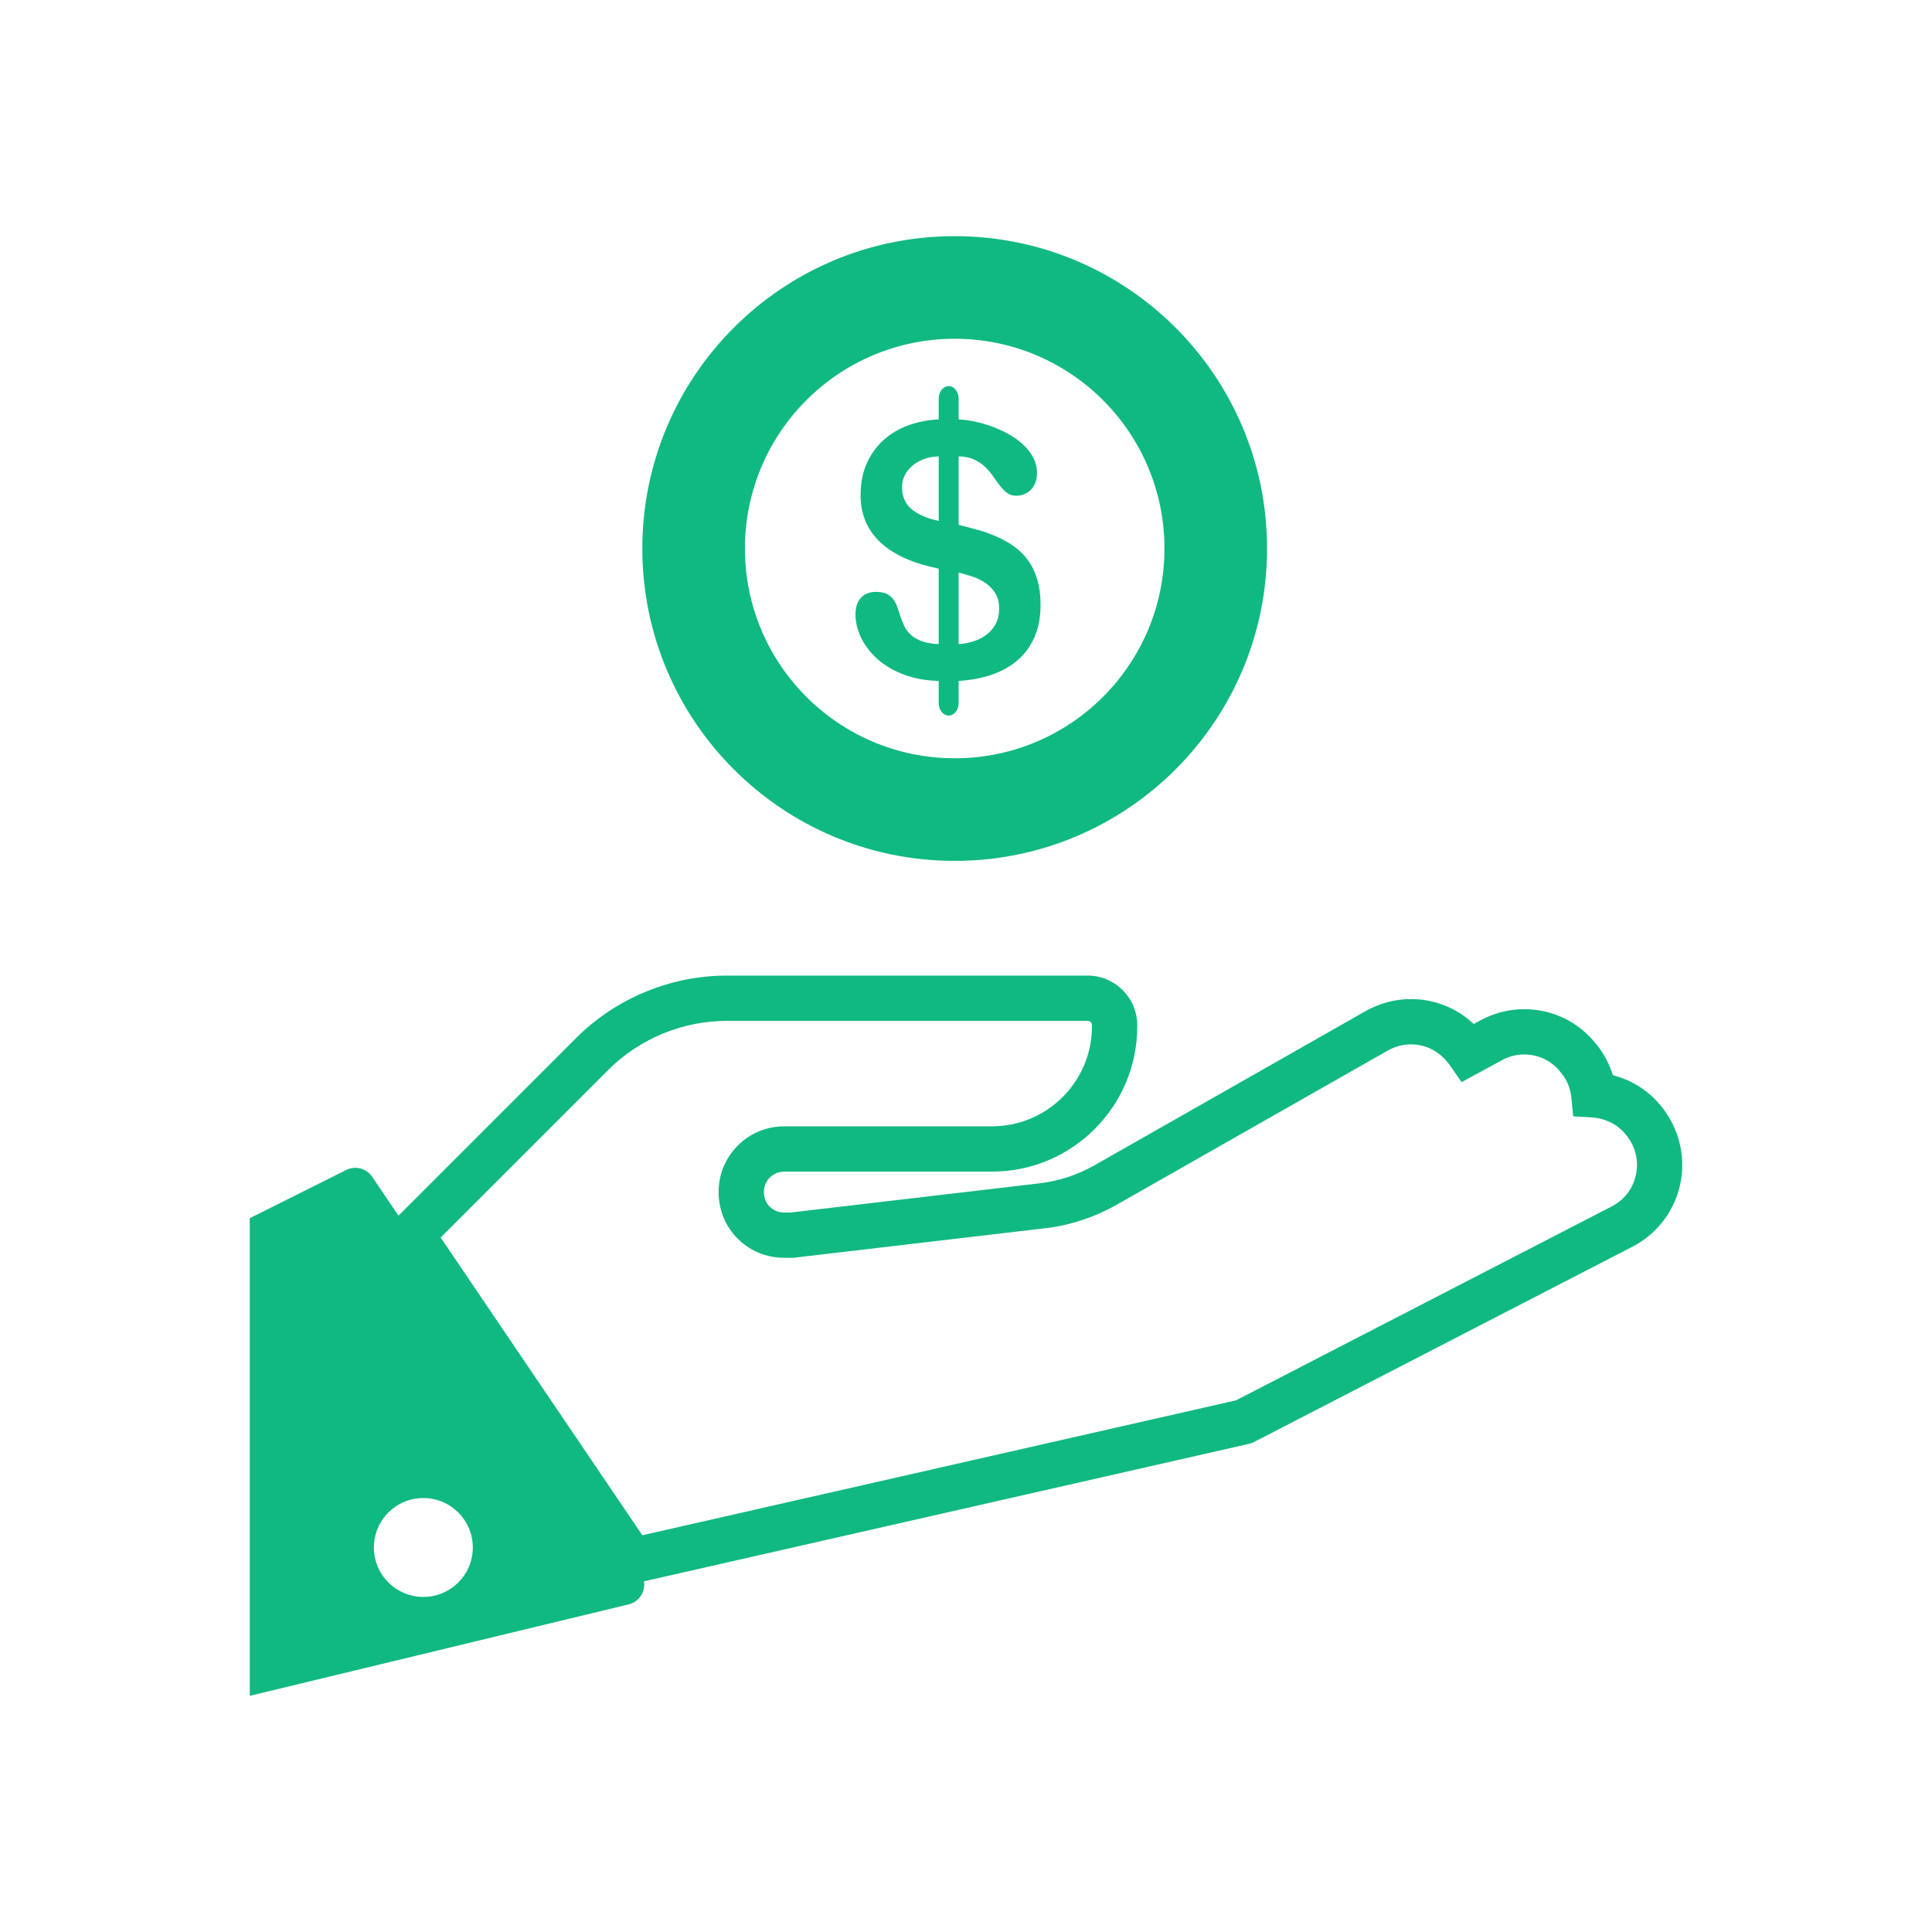
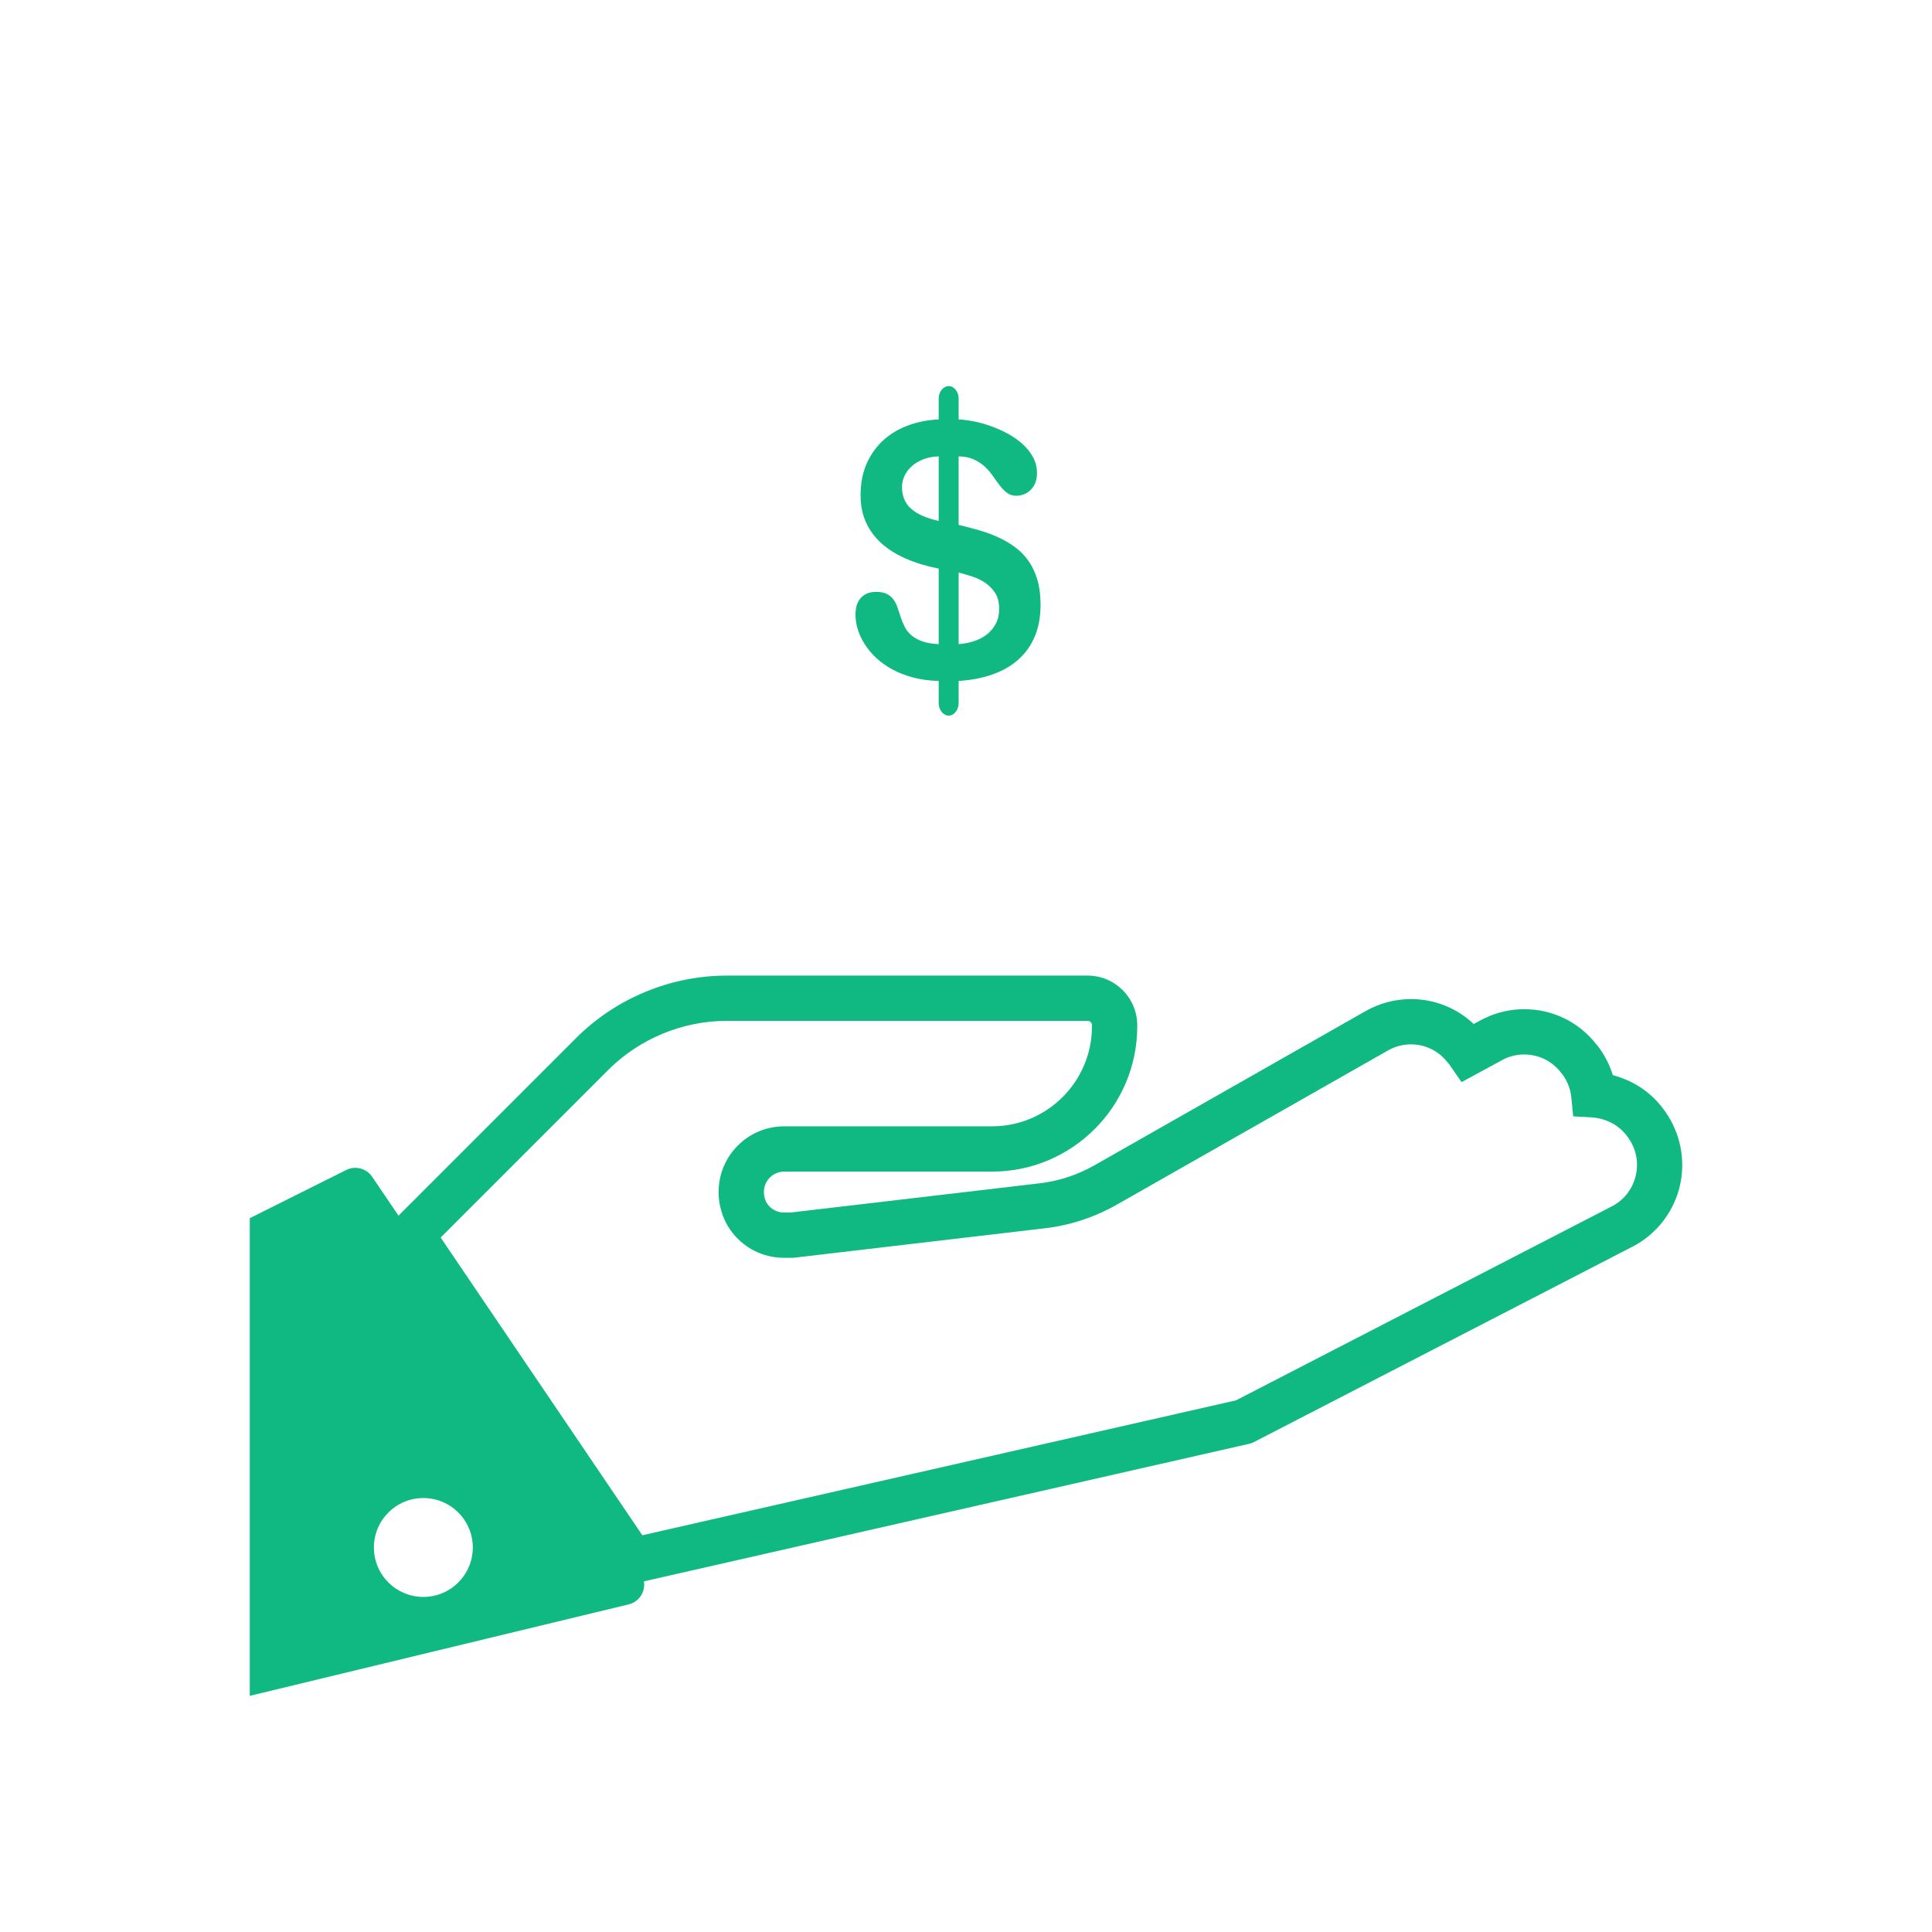
<svg xmlns="http://www.w3.org/2000/svg" fill="#10B981" width="800px" height="800px" viewBox="0 0 512 512" enable-background="new 0 0 512 512" id="Coin" version="1.1" xml:space="preserve">
  <g>
    <path d="M442.132,295.84l-0.212-0.327c-2.779-4.401-6.768-7.722-11.458-9.573c-0.999-0.41-2.018-0.752-3.05-1.025   c-0.842-2.74-2.171-5.334-3.941-7.656l-0.443-0.519c-4.624-5.911-11.562-9.294-19.086-9.294c-3.669,0-7.212,0.807-10.608,2.438   c-0.347,0.173-0.691,0.347-0.991,0.514l-1.795,0.976c-4.473-4.234-10.371-6.607-16.636-6.607c-4.203,0-8.365,1.105-12.033,3.195   l-71.891,40.886c-4.593,2.585-9.505,4.185-14.63,4.761l-65.793,7.721h-1.831c-0.544,0-1.06-0.074-1.552-0.227   c-1.442-0.442-2.633-1.485-3.228-2.771c-0.117-0.266-0.202-0.498-0.259-0.711l-0.044-0.155c-0.139-0.466-0.209-0.952-0.209-1.444   v-0.164c0-2.959,2.407-5.367,5.366-5.367h55.104c21.211,0,38.468-17.256,38.468-38.468v-0.327c0-7.253-5.9-13.153-13.152-13.153   h-95.628c-14.866,0-29.406,6.023-39.888,16.522l-47.103,47.104l-6.986-10.313c-1.516-2.237-4.454-3.006-6.871-1.798l-25.56,12.781   v126.578l100.408-24.236c2.86-0.69,4.483-3.448,4.049-6.107l160.306-36.428l0.425-0.098l0.65-0.241l100.606-51.927   c6.016-3.098,10.5-8.625,12.304-15.165C446.743,308.66,445.722,301.599,442.132,295.84z M112.192,423.204   c-7.238,0-13.105-5.867-13.105-13.104c0-7.238,5.867-13.105,13.105-13.105s13.105,5.867,13.105,13.105   C125.297,417.337,119.43,423.204,112.192,423.204z M433.368,312.021c-0.928,3.367-3.14,6.096-6.233,7.689l-99.579,51.396   l-157.329,35.752l-53.446-78.896l44.417-44.418c8.251-8.265,19.696-13.005,31.399-13.005h95.628c0.646,0,1.152,0.507,1.152,1.153   v0.327c0,14.595-11.873,26.468-26.468,26.468h-55.104c-9.576,0-17.366,7.791-17.366,17.367v0.164c0,1.63,0.232,3.245,0.689,4.803   c0.215,0.78,0.494,1.555,0.888,2.445c2.064,4.475,5.947,7.867,10.633,9.302c1.625,0.503,3.335,0.759,5.084,0.759h2.532   l66.459-7.799c6.703-0.752,13.145-2.847,19.17-6.238l71.919-40.9c1.865-1.063,3.974-1.625,6.097-1.625   c3.755,0,7.251,1.69,9.593,4.639l0.419,0.477c0.121,0.156,0.233,0.315,0.347,0.479l3.068,4.413l10.779-5.856   c0.188-0.104,0.377-0.197,0.487-0.252c1.685-0.809,3.48-1.219,5.337-1.219c3.857,0,7.409,1.76,9.743,4.828l0.412,0.486   c1.299,1.785,2.097,3.852,2.312,5.993l0.51,5.086l5.103,0.304c1.302,0.078,2.643,0.388,3.957,0.928   c2.382,0.94,4.387,2.617,5.844,4.925l0.156,0.239C433.801,305.188,434.295,308.662,433.368,312.021z" />
-     <path d="M253.004,228.143c45.718,0,82.778-37.062,82.778-82.779s-37.061-82.778-82.778-82.778   c-45.717,0-82.779,37.061-82.779,82.778S207.287,228.143,253.004,228.143z M253.004,89.775c30.701,0,55.589,24.888,55.589,55.589   s-24.888,55.589-55.589,55.589s-55.589-24.888-55.589-55.589S222.303,89.775,253.004,89.775z" />
    <path d="M244.308,169.926c-1.16-0.43-2.115-0.976-2.864-1.643c-0.744-0.667-1.319-1.411-1.725-2.236   c-0.406-0.823-0.749-1.659-1.034-2.505c-0.285-0.847-0.554-1.672-0.812-2.474c-0.259-0.801-0.612-1.514-1.05-2.133   c-0.443-0.623-1.023-1.124-1.746-1.508c-0.723-0.383-1.693-0.575-2.912-0.575c-1.693,0-3.027,0.52-3.998,1.559   s-1.456,2.529-1.456,4.47c0,1.266,0.201,2.563,0.607,3.895c0.406,1.335,1.018,2.643,1.83,3.93s1.835,2.508,3.064,3.658   c1.234,1.153,2.664,2.17,4.288,3.049c1.625,0.881,3.46,1.593,5.501,2.136c2.046,0.541,4.298,0.847,6.762,0.912v5.929   c0,0.406,0.063,0.807,0.201,1.203c0.137,0.396,0.327,0.747,0.564,1.05c0.237,0.306,0.522,0.548,0.854,0.73   c0.327,0.179,0.675,0.269,1.039,0.269c0.364,0,0.702-0.09,1.023-0.269c0.316-0.182,0.596-0.425,0.833-0.73   c0.237-0.303,0.427-0.654,0.564-1.05c0.137-0.396,0.205-0.796,0.205-1.203v-5.929c3.244-0.203,6.203-0.767,8.877-1.693   c2.669-0.925,4.958-2.223,6.862-3.895c1.909-1.669,3.381-3.721,4.415-6.147c1.039-2.429,1.556-5.246,1.556-8.452   c0-2.461-0.269-4.629-0.813-6.504c-0.537-1.875-1.292-3.523-2.263-4.945c-0.97-1.424-2.125-2.642-3.471-3.66   c-1.339-1.016-2.816-1.902-4.43-2.659c-1.609-0.757-3.323-1.4-5.138-1.93c-1.814-0.53-3.682-1.021-5.597-1.474v-18.155   c1.599,0.021,2.965,0.298,4.088,0.828c1.129,0.533,2.1,1.181,2.912,1.949c0.812,0.768,1.519,1.598,2.131,2.489   c0.606,0.892,1.208,1.723,1.809,2.49c0.597,0.768,1.229,1.406,1.894,1.915c0.665,0.507,1.472,0.763,2.416,0.763   c0.743,0,1.45-0.138,2.115-0.406c0.664-0.272,1.25-0.662,1.756-1.171c0.512-0.507,0.907-1.134,1.203-1.878   c0.295-0.746,0.438-1.582,0.438-2.508c0-1.559-0.354-2.985-1.065-4.286c-0.707-1.297-1.646-2.466-2.806-3.505   c-1.161-1.039-2.479-1.954-3.956-2.746c-1.477-0.788-2.98-1.456-4.515-1.996c-1.535-0.543-3.039-0.955-4.516-1.237   c-1.477-0.282-2.779-0.446-3.903-0.494v-5.554c0-0.43-0.068-0.841-0.205-1.237c-0.137-0.396-0.327-0.744-0.564-1.05   c-0.237-0.306-0.517-0.548-0.833-0.728c-0.322-0.182-0.659-0.271-1.023-0.271c-0.364,0-0.712,0.09-1.039,0.271   c-0.332,0.18-0.617,0.422-0.854,0.728c-0.237,0.306-0.427,0.654-0.564,1.05c-0.137,0.396-0.201,0.807-0.201,1.237v5.554   c-2.732,0.114-5.348,0.612-7.843,1.493c-2.495,0.881-4.699,2.154-6.604,3.826c-1.909,1.672-3.428,3.737-4.557,6.2   c-1.129,2.461-1.693,5.317-1.693,8.568c0,2.667,0.475,5.053,1.419,7.166c0.95,2.113,2.316,3.969,4.098,5.573   c1.788,1.604,3.961,2.964,6.525,4.082s5.448,1.991,8.655,2.624v20.02C246.956,170.614,245.474,170.356,244.308,169.926z    M254.05,151.734c1.166,0.295,2.39,0.651,3.661,1.068c1.271,0.417,2.432,0.989,3.481,1.711c1.044,0.723,1.903,1.625,2.579,2.708   c0.675,1.084,1.013,2.439,1.013,4.064c0,1.606-0.312,2.977-0.944,4.117c-0.628,1.142-1.451,2.089-2.463,2.846   c-1.014,0.757-2.163,1.332-3.444,1.727c-1.287,0.396-2.58,0.638-3.883,0.728V151.734z M241.444,134.814   c-1.604-1.432-2.405-3.347-2.405-5.741c0-1.037,0.227-2.036,0.681-2.996c0.448-0.96,1.102-1.814,1.946-2.558   c0.85-0.746,1.868-1.35,3.064-1.812c1.198-0.464,2.542-0.718,4.035-0.762v17.105C245.49,137.327,243.048,136.249,241.444,134.814z" />
  </g>
</svg>